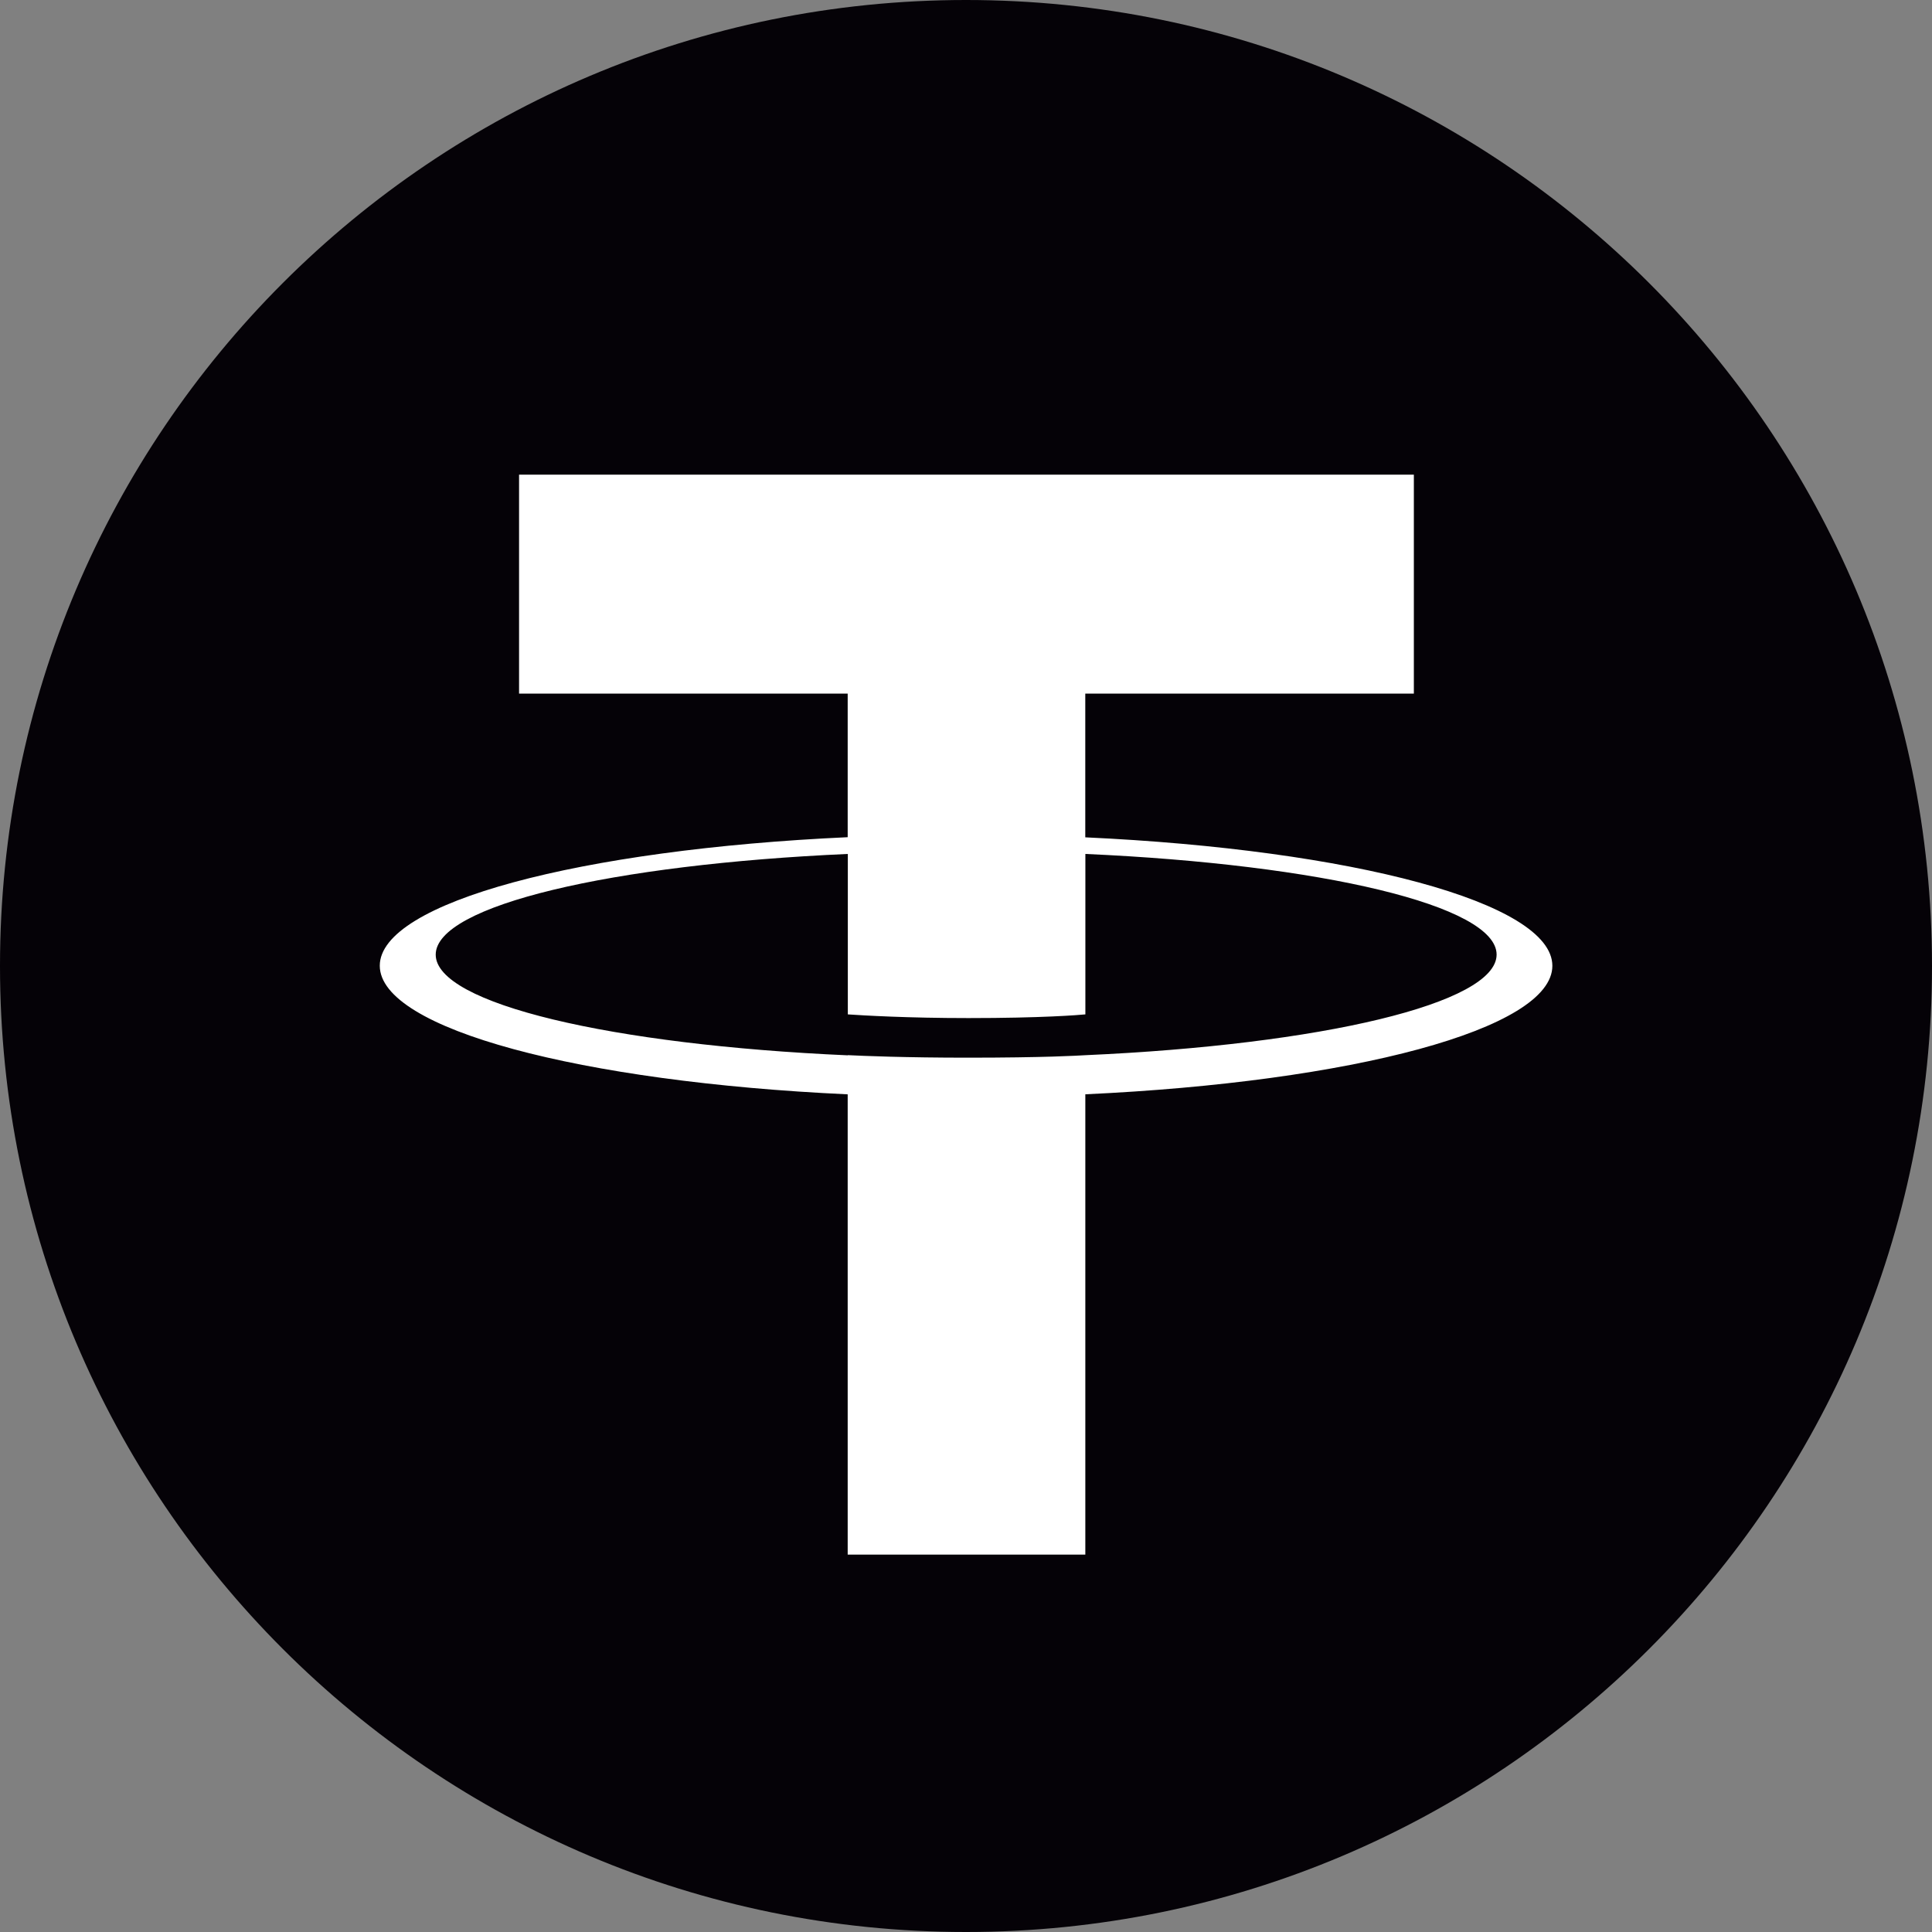
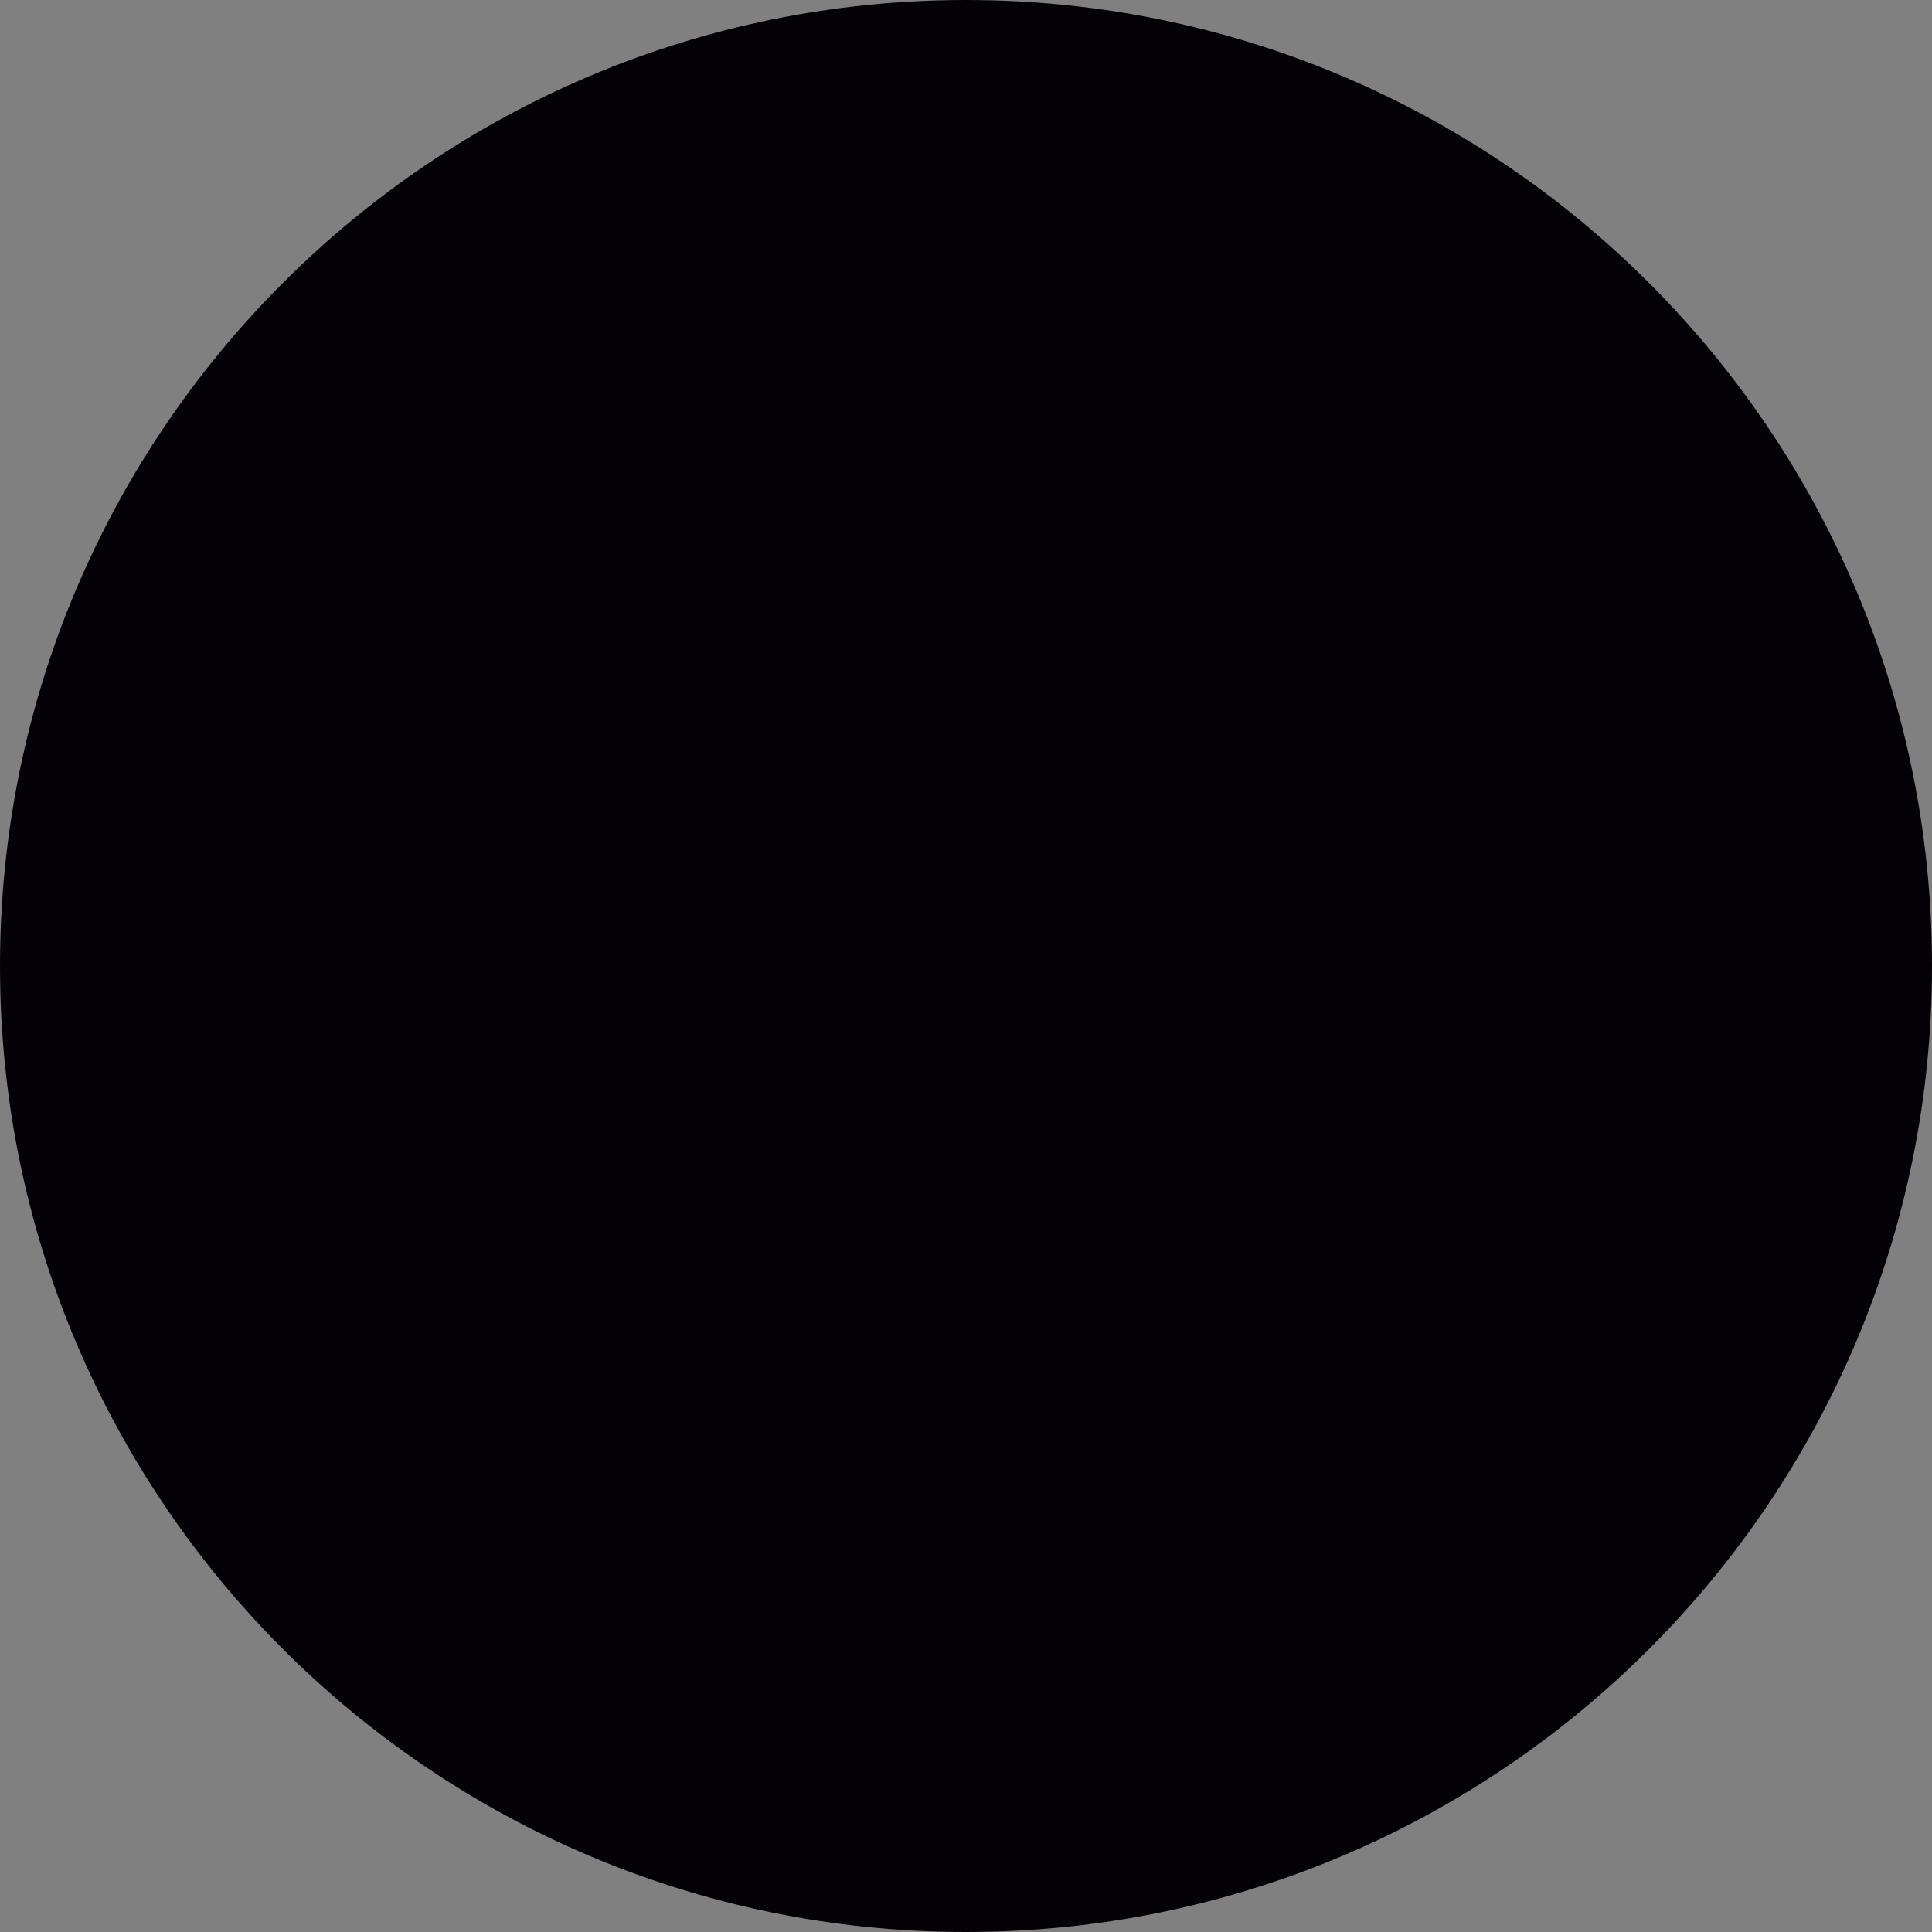
<svg xmlns="http://www.w3.org/2000/svg" width="42" height="42" viewBox="0 0 42 42" fill="none">
  <rect x="0" y="0" width="42" height="42" fill="#808080" stroke="none" />
  <g clip-path="url(#clip0_2917_6895)">
    <path d="M21 0C32.597 0 42 9.403 42 21C42 32.597 32.597 42 21 42C9.403 42 0 32.6 0 21C0 9.4 9.401 0 21 0Z" fill="#050207" />
-     <path d="M23.593 18.202V15.078H30.736V10.318H11.284V15.078H18.428V18.2C12.622 18.466 8.256 19.616 8.256 20.994C8.256 22.372 12.624 23.521 18.428 23.79V33.796H23.594V23.789C29.39 23.521 33.747 22.372 33.747 20.996C33.747 19.62 29.39 18.471 23.594 18.203M23.594 22.942V22.939C23.448 22.948 22.7 22.993 21.032 22.993C19.699 22.993 18.761 22.955 18.431 22.938V22.942C13.301 22.715 9.472 21.822 9.472 20.753C9.472 19.684 13.301 18.792 18.431 18.564V22.052C18.767 22.075 19.728 22.132 21.054 22.132C22.647 22.132 23.448 22.066 23.595 22.052V18.564C28.715 18.792 32.535 19.686 32.535 20.752C32.535 21.817 28.713 22.711 23.595 22.939" fill="white" />
  </g>
  <defs>
    <clipPath id="clip0_2917_6895">
      <rect width="42" height="42" fill="white" />
    </clipPath>
  </defs>
</svg>